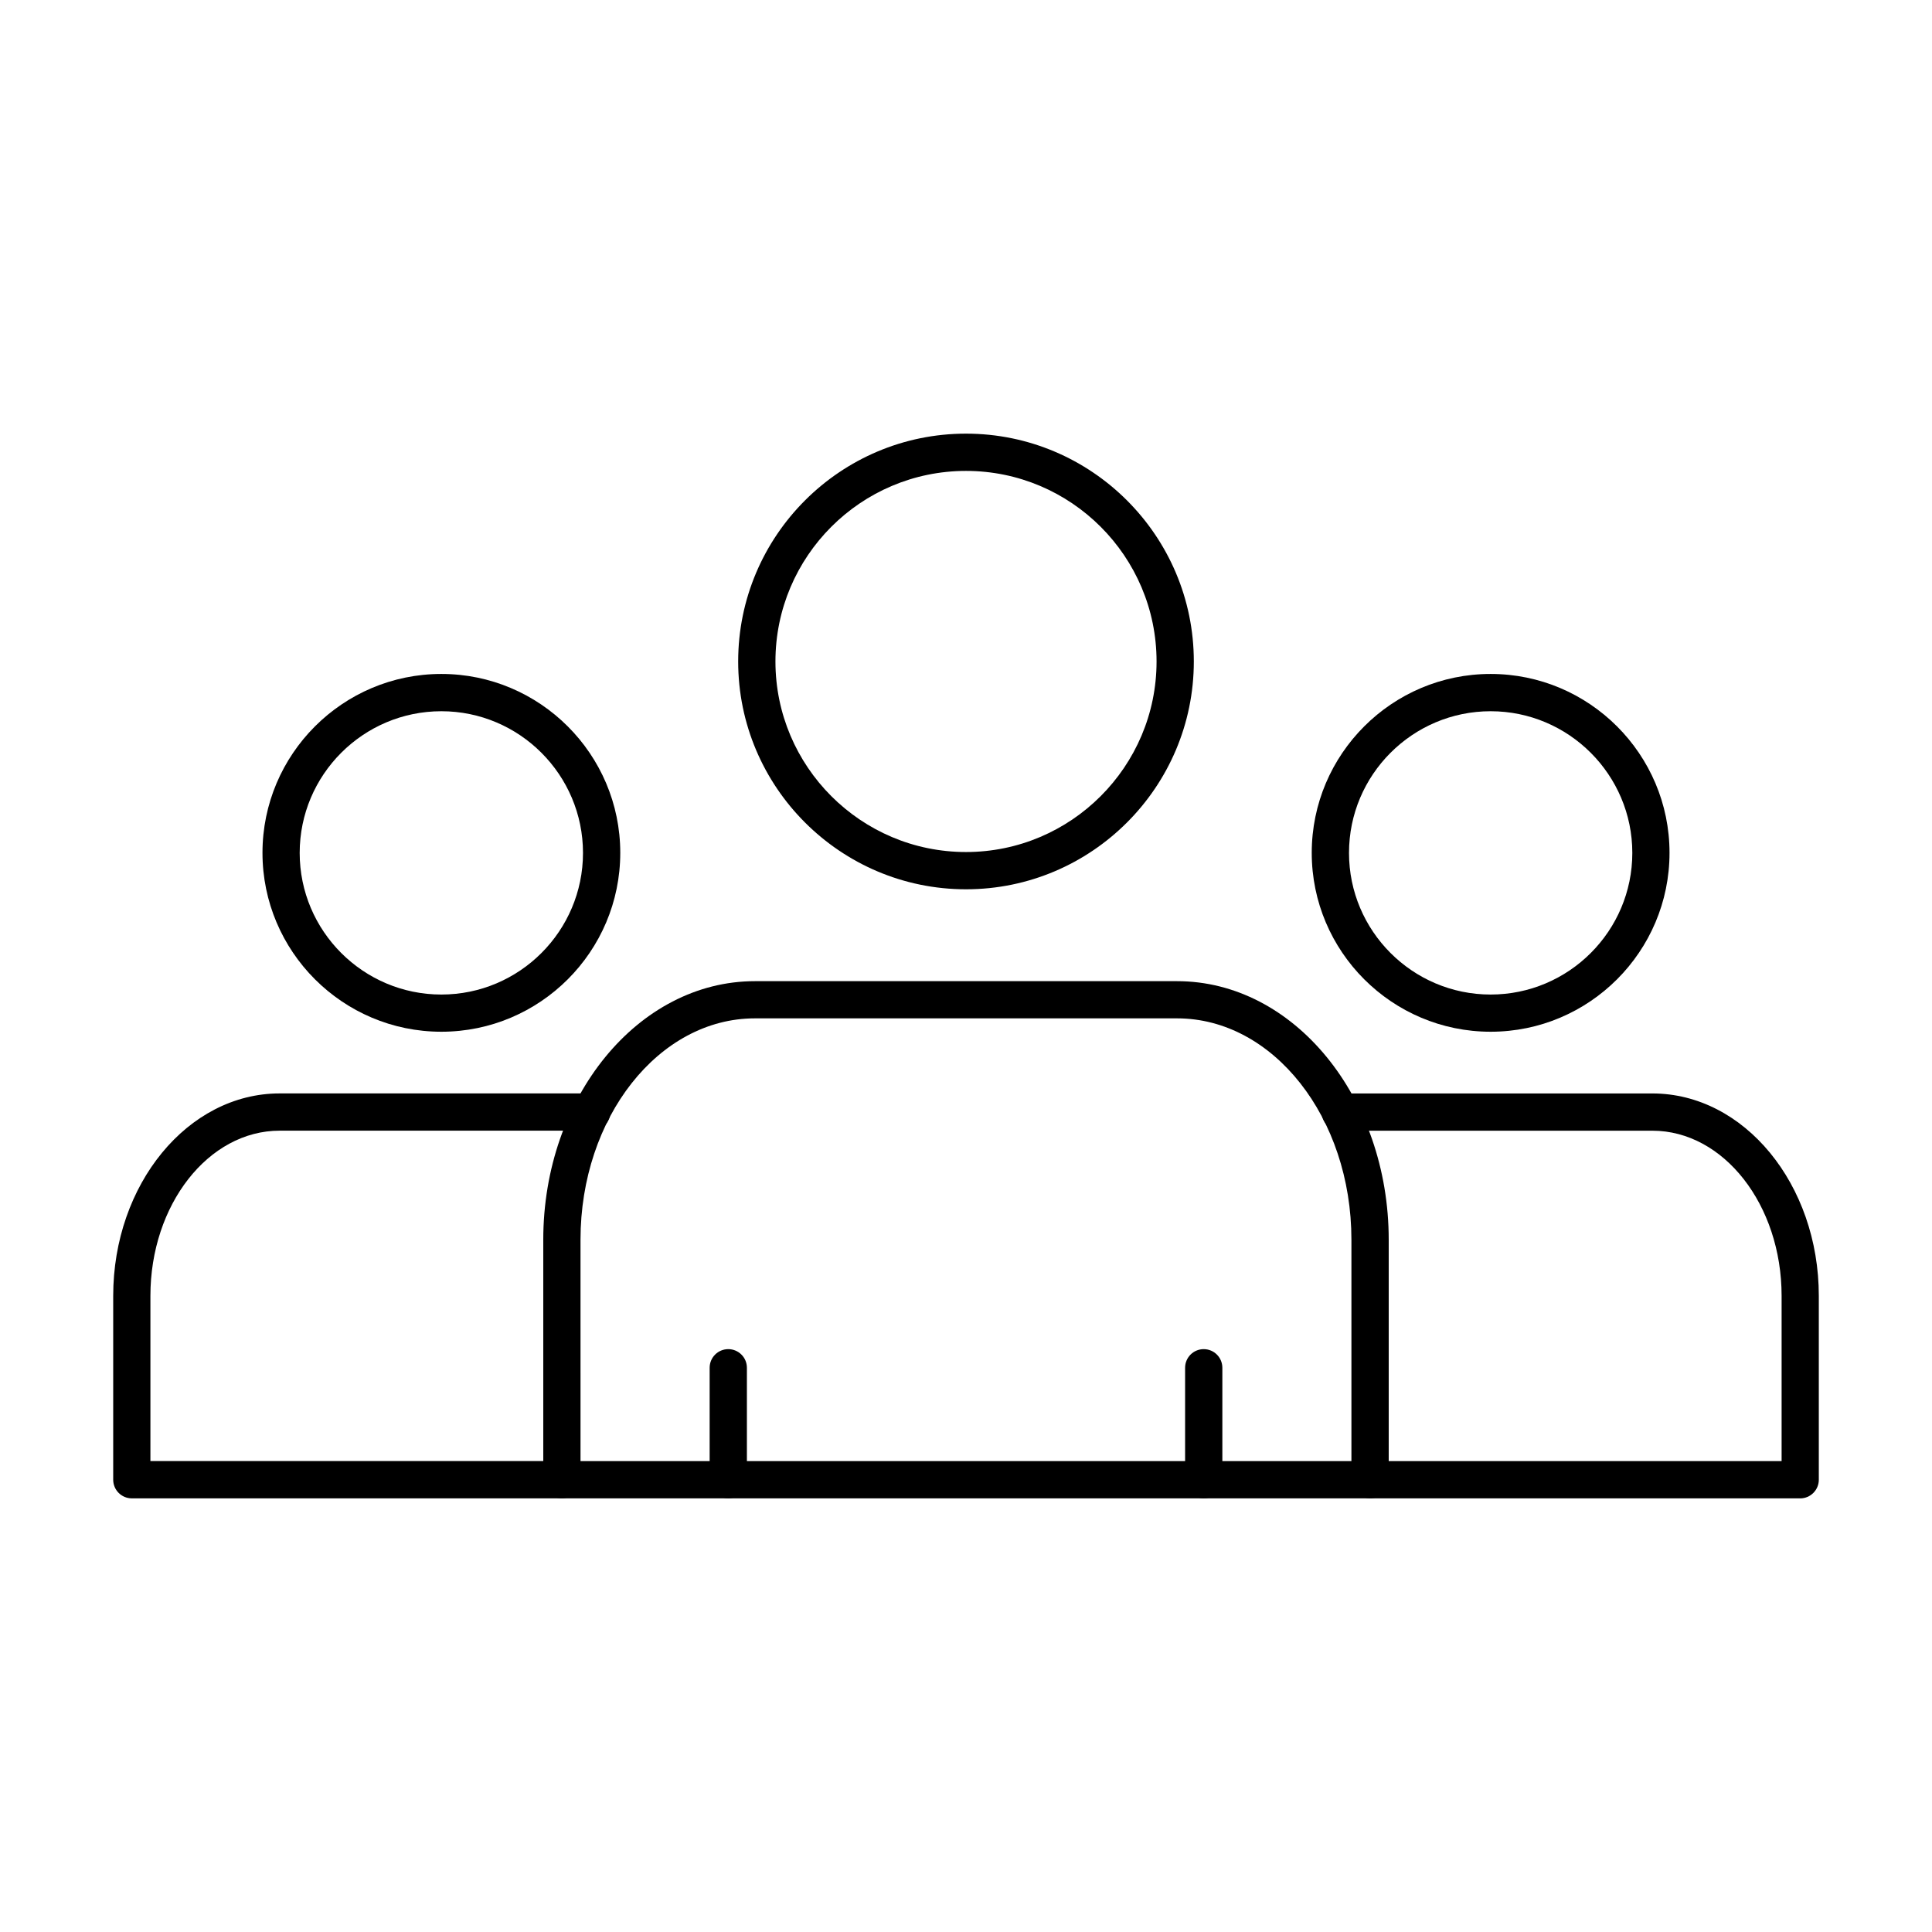
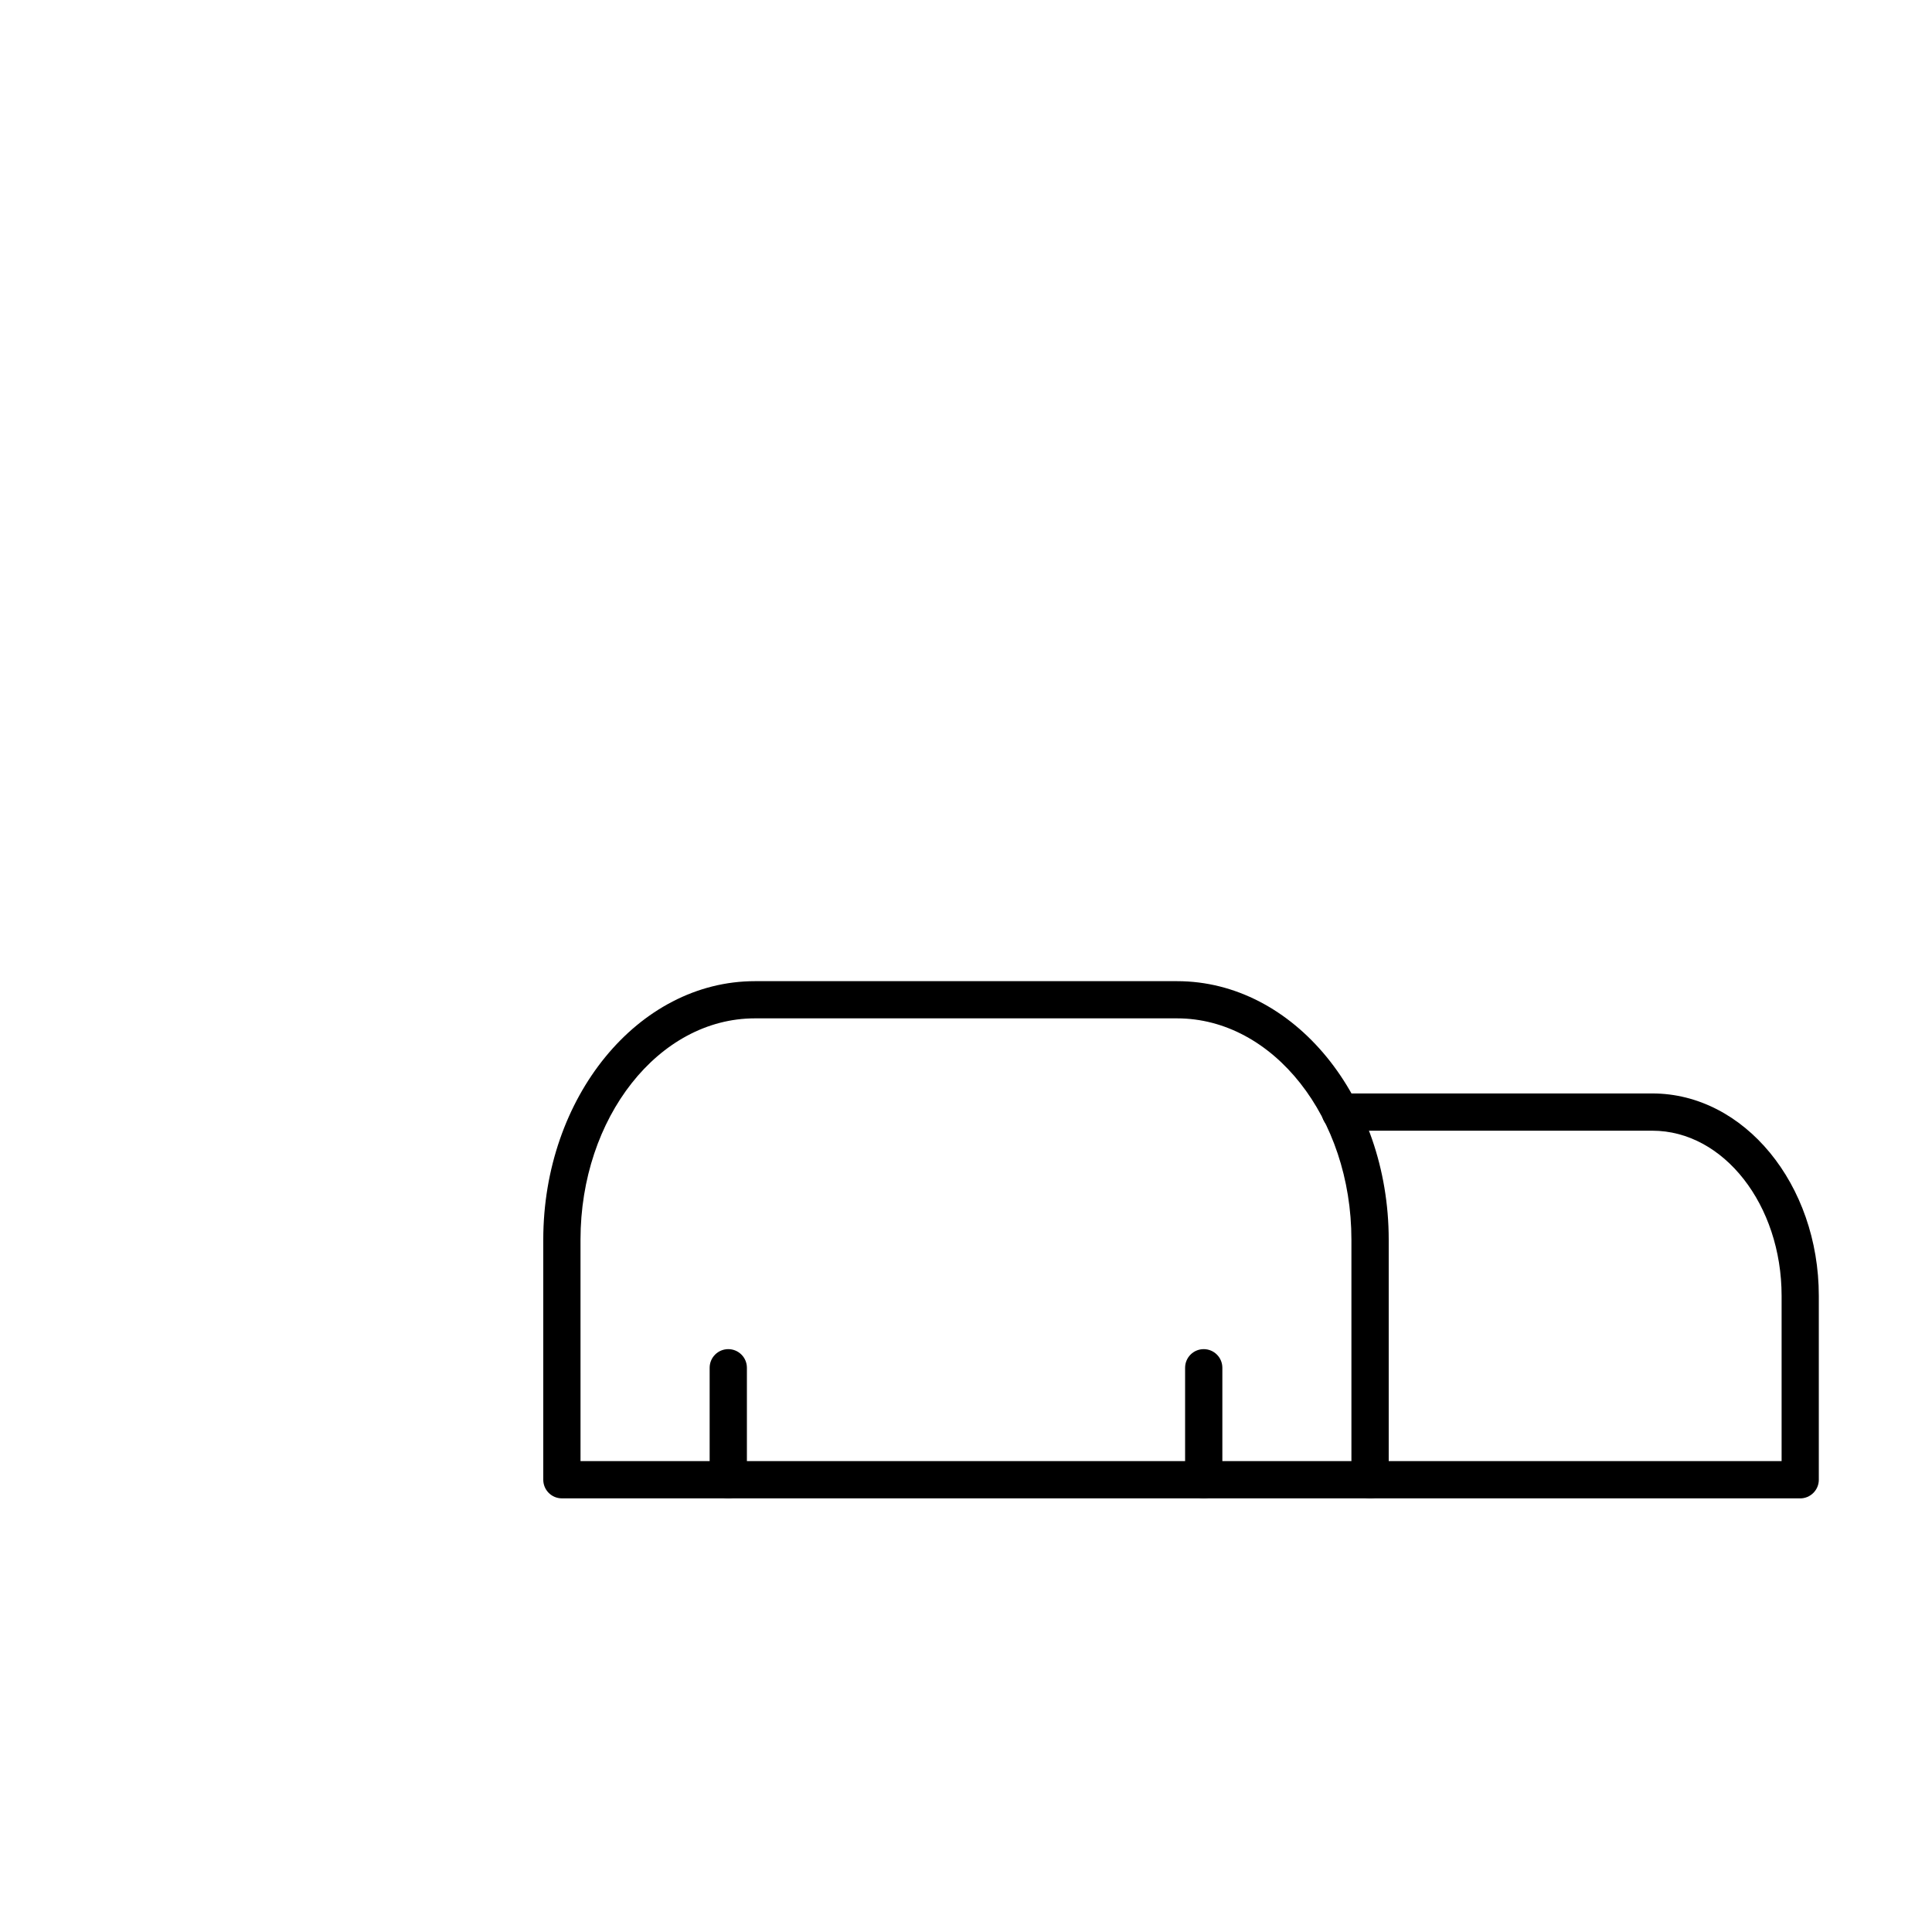
<svg xmlns="http://www.w3.org/2000/svg" width="128pt" height="128pt" version="1.1" viewBox="0 0 128 128">
  <g fill-rule="evenodd">
    <path d="m38.461 96.801h51.074v-14.668c0-8.086-5.18-14.664-11.551-14.664h-27.973c-6.371 0-11.551 6.578-11.551 14.664zm52.309 2.469h-53.543c-0.68 0-1.234-0.551-1.234-1.234v-15.898c0-9.445 6.289-17.133 14.02-17.133h27.973c7.731 0 14.02 7.688 14.02 17.133v15.898c0 0.68-0.555 1.234-1.234 1.234z" />
-     <path d="m64 31.199c-6.961 0-12.625 5.664-12.625 12.625 0 6.961 5.664 12.625 12.625 12.625s12.625-5.664 12.625-12.625c0-6.961-5.664-12.625-12.625-12.625zm0 27.719c-8.324 0-15.094-6.773-15.094-15.094 0-8.324 6.769-15.094 15.094-15.094 8.32 0 15.094 6.769 15.094 15.094 0 8.32-6.773 15.094-15.094 15.094z" />
    <path d="m119.27 99.27h-28.496c-0.68 0-1.234-0.551-1.234-1.234 0-0.68 0.551-1.234 1.234-1.234h27.262v-10.945c0-6.035-3.84-10.945-8.562-10.945h-20.676c-0.68 0-1.234-0.551-1.234-1.234 0-0.68 0.551-1.234 1.234-1.234h20.676c6.082 0 11.027 6.016 11.027 13.414v12.18c0 0.68-0.555 1.234-1.234 1.234z" />
-     <path d="m98.758 47.121c-5.172 0-9.383 4.211-9.383 9.387 0 5.172 4.211 9.383 9.383 9.383 5.176 0 9.387-4.211 9.387-9.383 0-5.172-4.211-9.387-9.387-9.387zm0 21.234c-6.535 0-11.852-5.316-11.852-11.852s5.316-11.852 11.852-11.852c6.535 0 11.852 5.316 11.852 11.852s-5.316 11.852-11.848 11.852z" />
-     <path d="m37.23 99.27h-28.496c-0.68 0-1.234-0.551-1.234-1.234v-12.18c0-7.394 4.945-13.414 11.027-13.414h20.676c0.68 0 1.234 0.551 1.234 1.234 0 0.68-0.551 1.234-1.234 1.234h-20.676c-4.723 0-8.562 4.91-8.562 10.945v10.945h27.262c0.68 0 1.234 0.551 1.234 1.234 0 0.68-0.551 1.234-1.234 1.234z" />
-     <path d="m29.242 47.121c-5.176 0-9.387 4.211-9.387 9.387 0 5.172 4.211 9.383 9.387 9.383 5.172 0 9.383-4.211 9.383-9.383 0-5.172-4.211-9.387-9.383-9.387zm0 21.234c-6.535 0-11.852-5.316-11.852-11.852s5.316-11.852 11.852-11.852c6.531 0 11.852 5.316 11.852 11.852s-5.316 11.852-11.852 11.852z" />
    <path d="m48.25 99.27c-0.684 0-1.234-0.551-1.234-1.234v-7.418c0-0.68 0.551-1.234 1.234-1.234 0.68 0 1.234 0.551 1.234 1.234v7.418c0 0.68-0.555 1.234-1.234 1.234z" />
-     <path d="m79.75 99.27c-0.68 0-1.234-0.551-1.234-1.234v-7.418c0-0.68 0.551-1.234 1.234-1.234 0.68 0 1.234 0.551 1.234 1.234v7.418c0 0.68-0.555 1.234-1.234 1.234z" />
+     <path d="m79.75 99.27c-0.68 0-1.234-0.551-1.234-1.234v-7.418c0-0.68 0.551-1.234 1.234-1.234 0.68 0 1.234 0.551 1.234 1.234v7.418c0 0.68-0.555 1.234-1.234 1.234" />
  </g>
</svg>